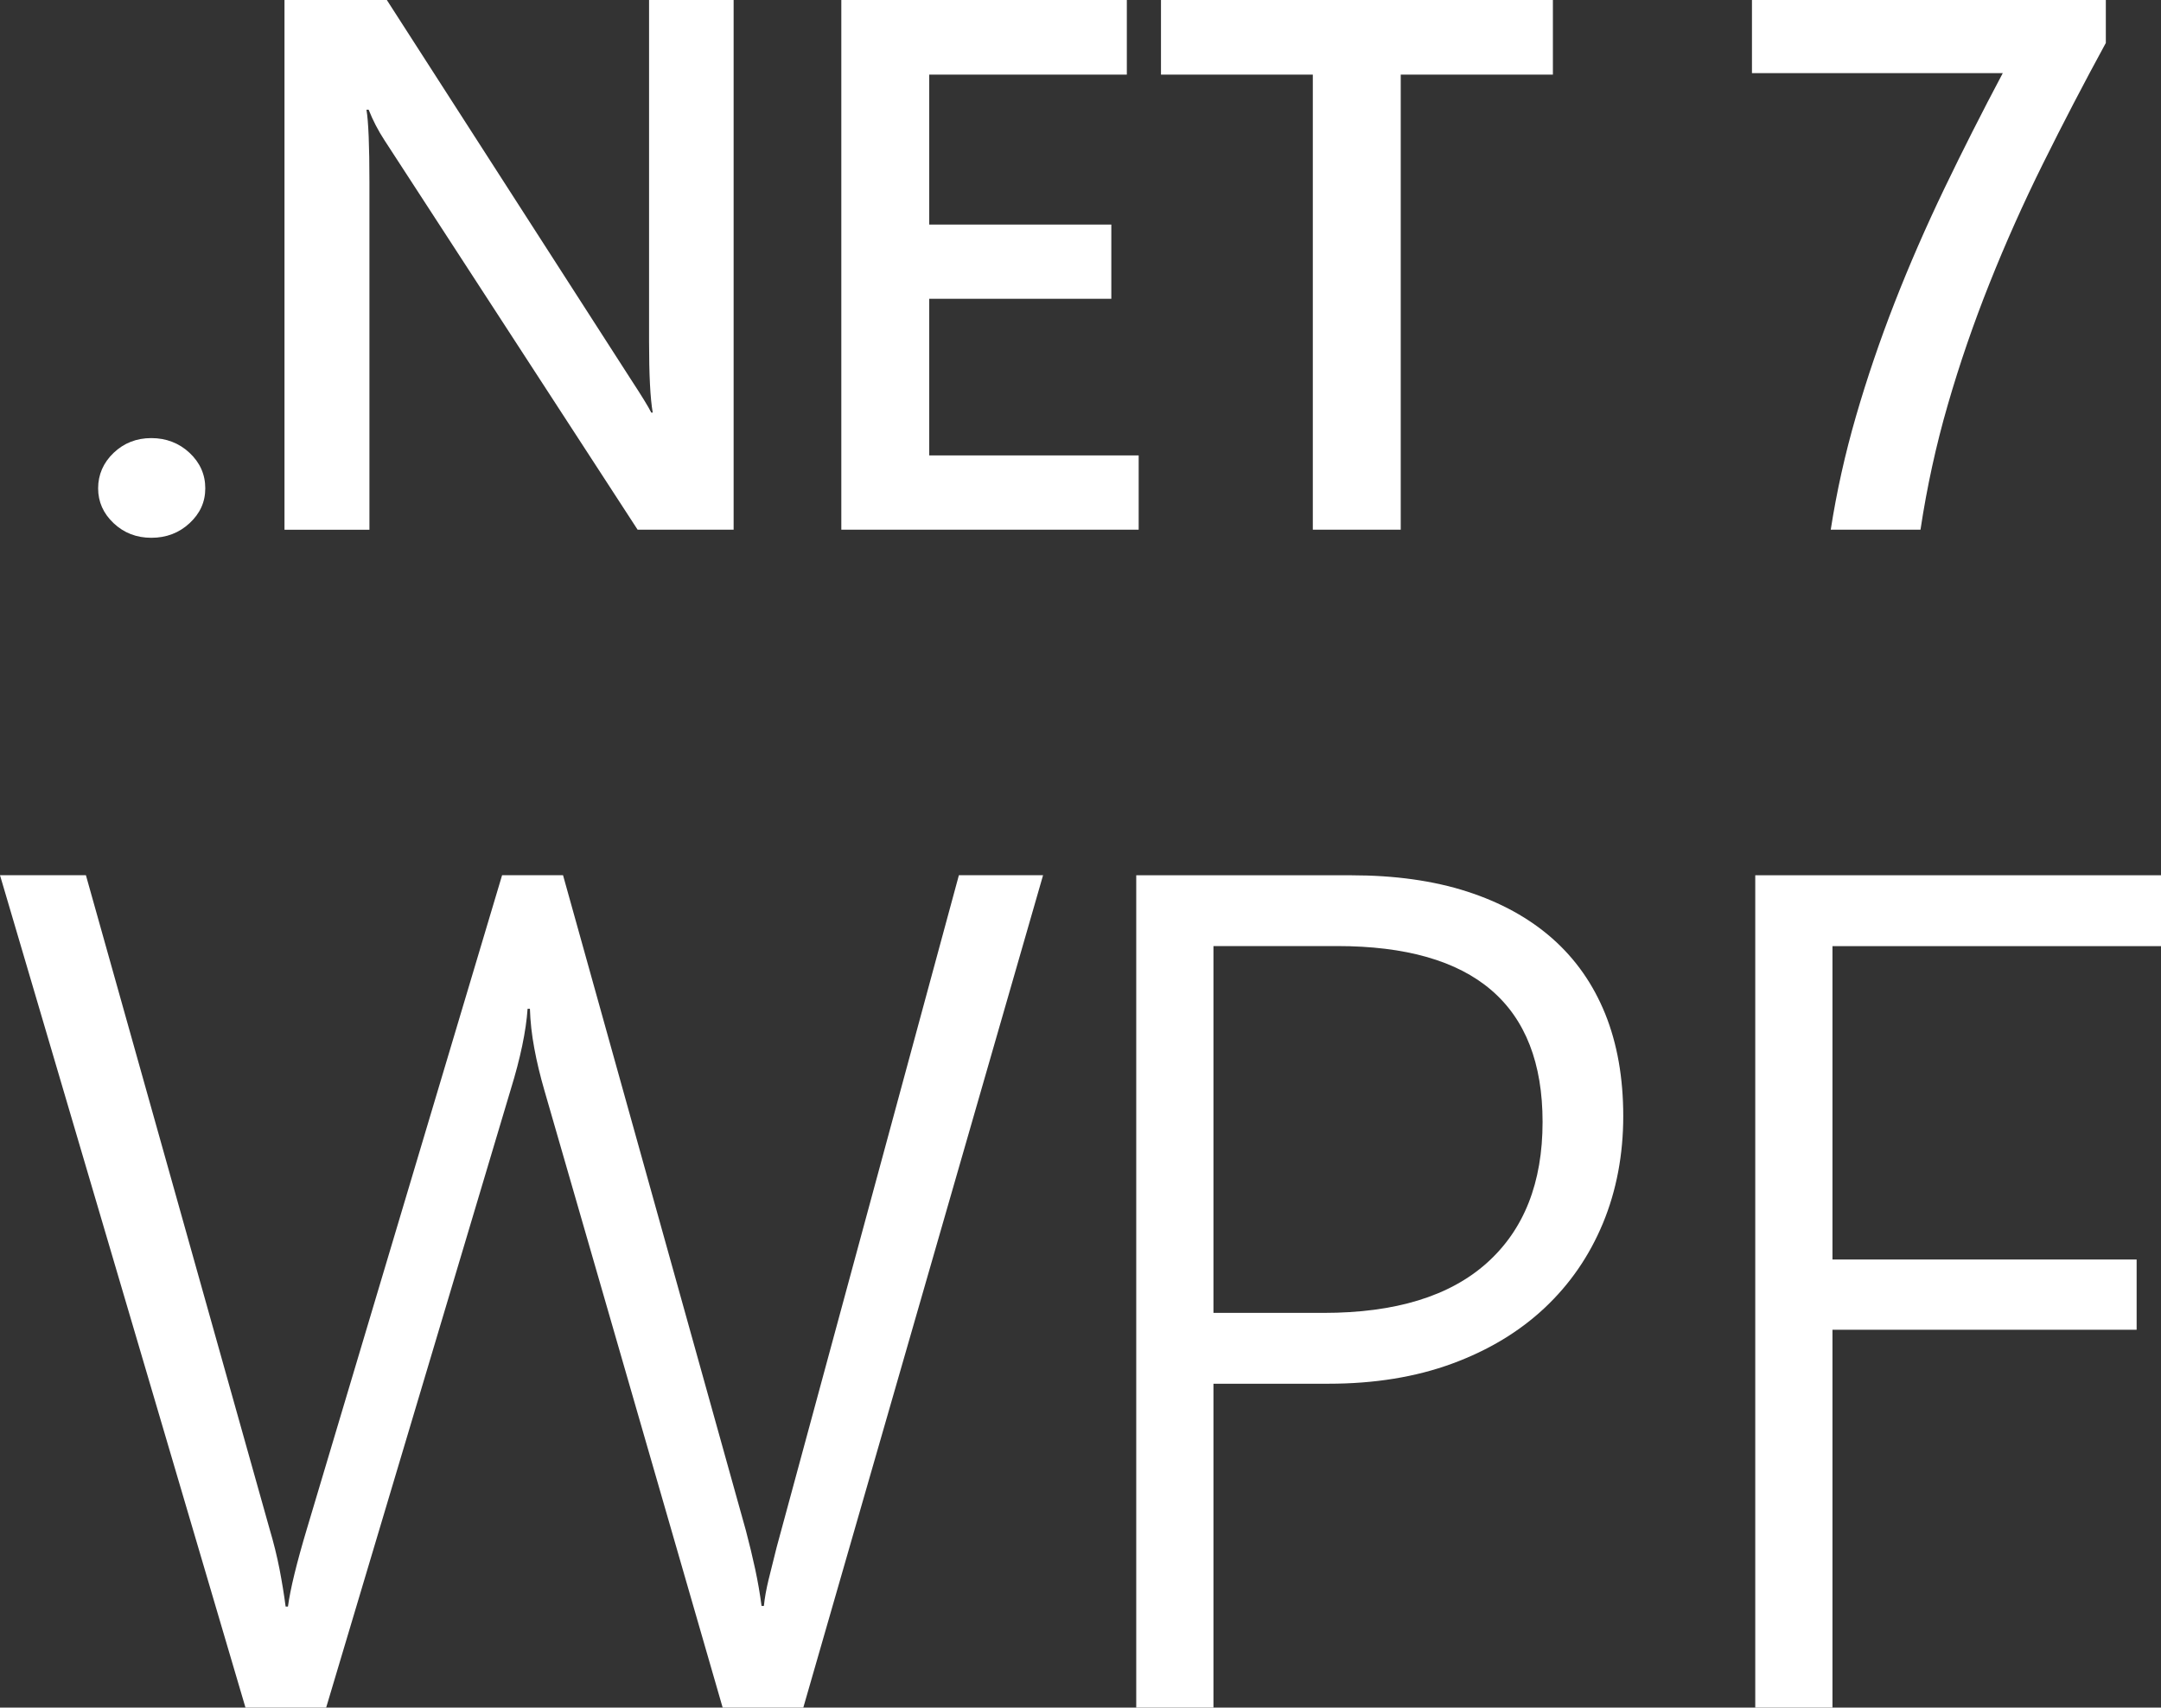
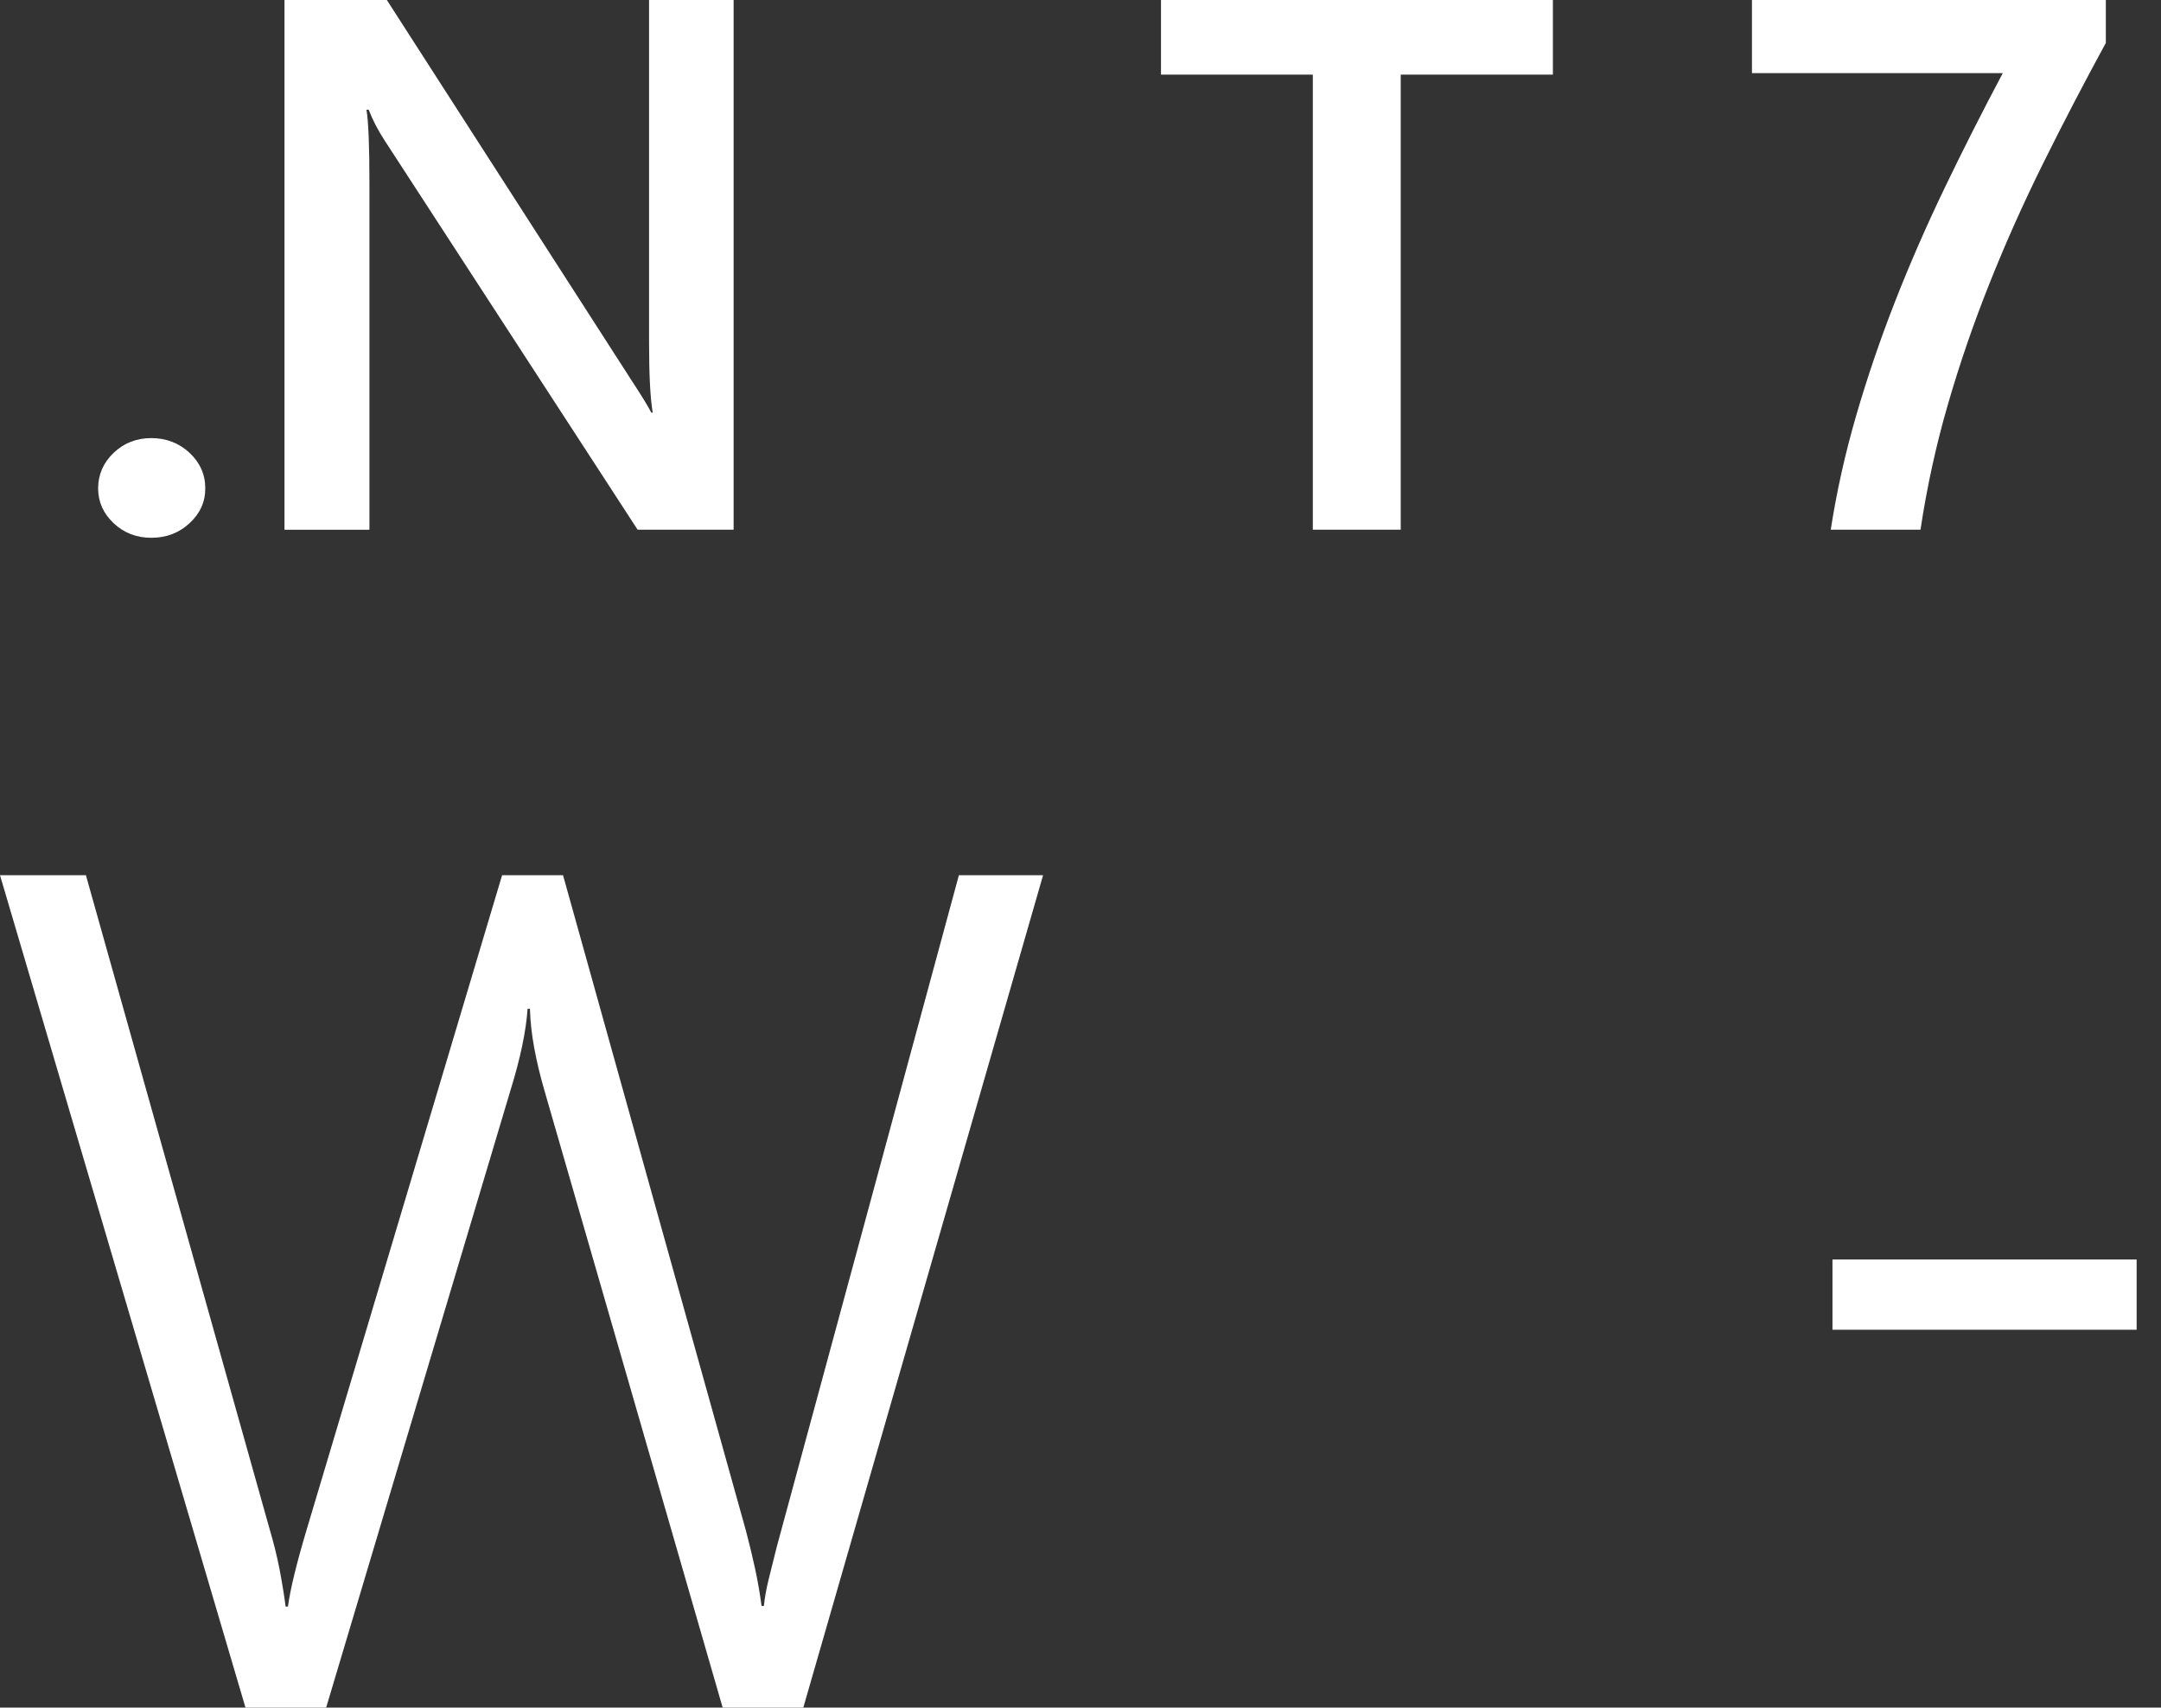
<svg xmlns="http://www.w3.org/2000/svg" id="Layer_2" data-name="Layer 2" viewBox="0 0 399.93 316.03">
  <rect x="0" y="0" width="399.93" height="316.03" fill="#333333" stroke="none" />
  <defs>
    <style>
      .cls-1 {
        fill: #fff;
      }
    </style>
  </defs>
  <g id="Foreground">
    <g>
      <path class="cls-1" d="m28,99.53c-2.73,0-5.06-.9-6.97-2.7s-2.87-3.95-2.87-6.46.96-4.74,2.87-6.56c1.91-1.82,4.24-2.73,6.97-2.73s5.14.91,7.08,2.73c1.94,1.82,2.91,4.01,2.91,6.56s-.97,4.66-2.91,6.46c-1.94,1.8-4.3,2.7-7.08,2.7Z" />
      <path class="cls-1" d="m135.77,98.03h-17.77L71.17,25.98c-1.19-1.82-2.17-3.71-2.94-5.67h-.41c.36,2.1.55,6.59.55,13.47v64.26h-15.72V0h18.94l45.25,70.34c1.91,2.92,3.14,4.92,3.69,6.02h.27c-.46-2.6-.68-7-.68-13.19V0h15.65v98.03Z" />
-       <path class="cls-1" d="m210.73,98.03h-55.03V0h52.84v13.81h-36.57v27.75h33.7v13.74h-33.7v28.98h38.76v13.74Z" />
      <path class="cls-1" d="m287.39,13.81h-28.16v84.22h-16.27V13.81h-28.1V0h72.53v13.81Z" />
      <path class="cls-1" d="m389.73,7.93c-4.1,7.52-7.97,14.96-11.62,22.32-3.65,7.36-6.95,14.75-9.91,22.18-2.96,7.43-5.54,14.91-7.72,22.46-2.19,7.54-3.87,15.26-5.06,23.14h-16.61c1.09-7.02,2.65-14.02,4.68-21.02,2.03-7,4.41-13.99,7.14-20.99,2.73-7,5.8-14.02,9.19-21.09,3.39-7.06,7.01-14.2,10.83-21.4h-46.42V0h65.49v7.93Z" />
      <path class="cls-1" d="m148.67,316.03h-14.93l-32.98-114.19c-.79-2.72-1.42-5.33-1.88-7.84-.47-2.51-.74-4.94-.81-7.3h-.43c-.29,4.15-1.33,9.13-3.12,14.93l-34.16,114.4h-14.93L0,161.98h15.9l33.95,120.85c.79,2.65,1.41,5.17,1.88,7.57.46,2.4.84,4.71,1.13,6.93h.43c.43-3.22,1.61-8.06,3.54-14.5l36.09-120.85h11.28l33.84,121.28c.64,2.44,1.22,4.82,1.72,7.14.5,2.33.89,4.6,1.18,6.82h.43c.14-1.43.43-3.04.86-4.83.43-1.79.93-3.79,1.5-6.02l33.73-124.39h15.58l-44.37,154.04Z" />
-       <path class="cls-1" d="m224.57,256.09v59.94h-14.29v-154.04h39.75c8.09,0,15.25,1,21.48,3.01,6.23,2.01,11.49,4.91,15.79,8.7,4.3,3.8,7.55,8.45,9.78,13.96,2.22,5.52,3.33,11.82,3.33,18.91s-1.25,13.77-3.76,19.82c-2.51,6.05-6.11,11.28-10.8,15.68-4.69,4.4-10.4,7.84-17.13,10.31-6.73,2.47-14.36,3.71-22.88,3.71h-21.27Zm0-81v67.89h20.41c13.25,0,23.31-3.08,30.19-9.24,6.88-6.16,10.31-14.86,10.31-26.1,0-21.7-12.68-32.55-38.03-32.55h-22.88Z" />
-       <path class="cls-1" d="m339.13,175.09v58.01h56.29v13h-56.29v69.93h-14.29v-154.04h75.09v13.11h-60.8Z" />
+       <path class="cls-1" d="m339.13,175.09v58.01h56.29v13h-56.29v69.93h-14.29h75.09v13.11h-60.8Z" />
    </g>
  </g>
</svg>